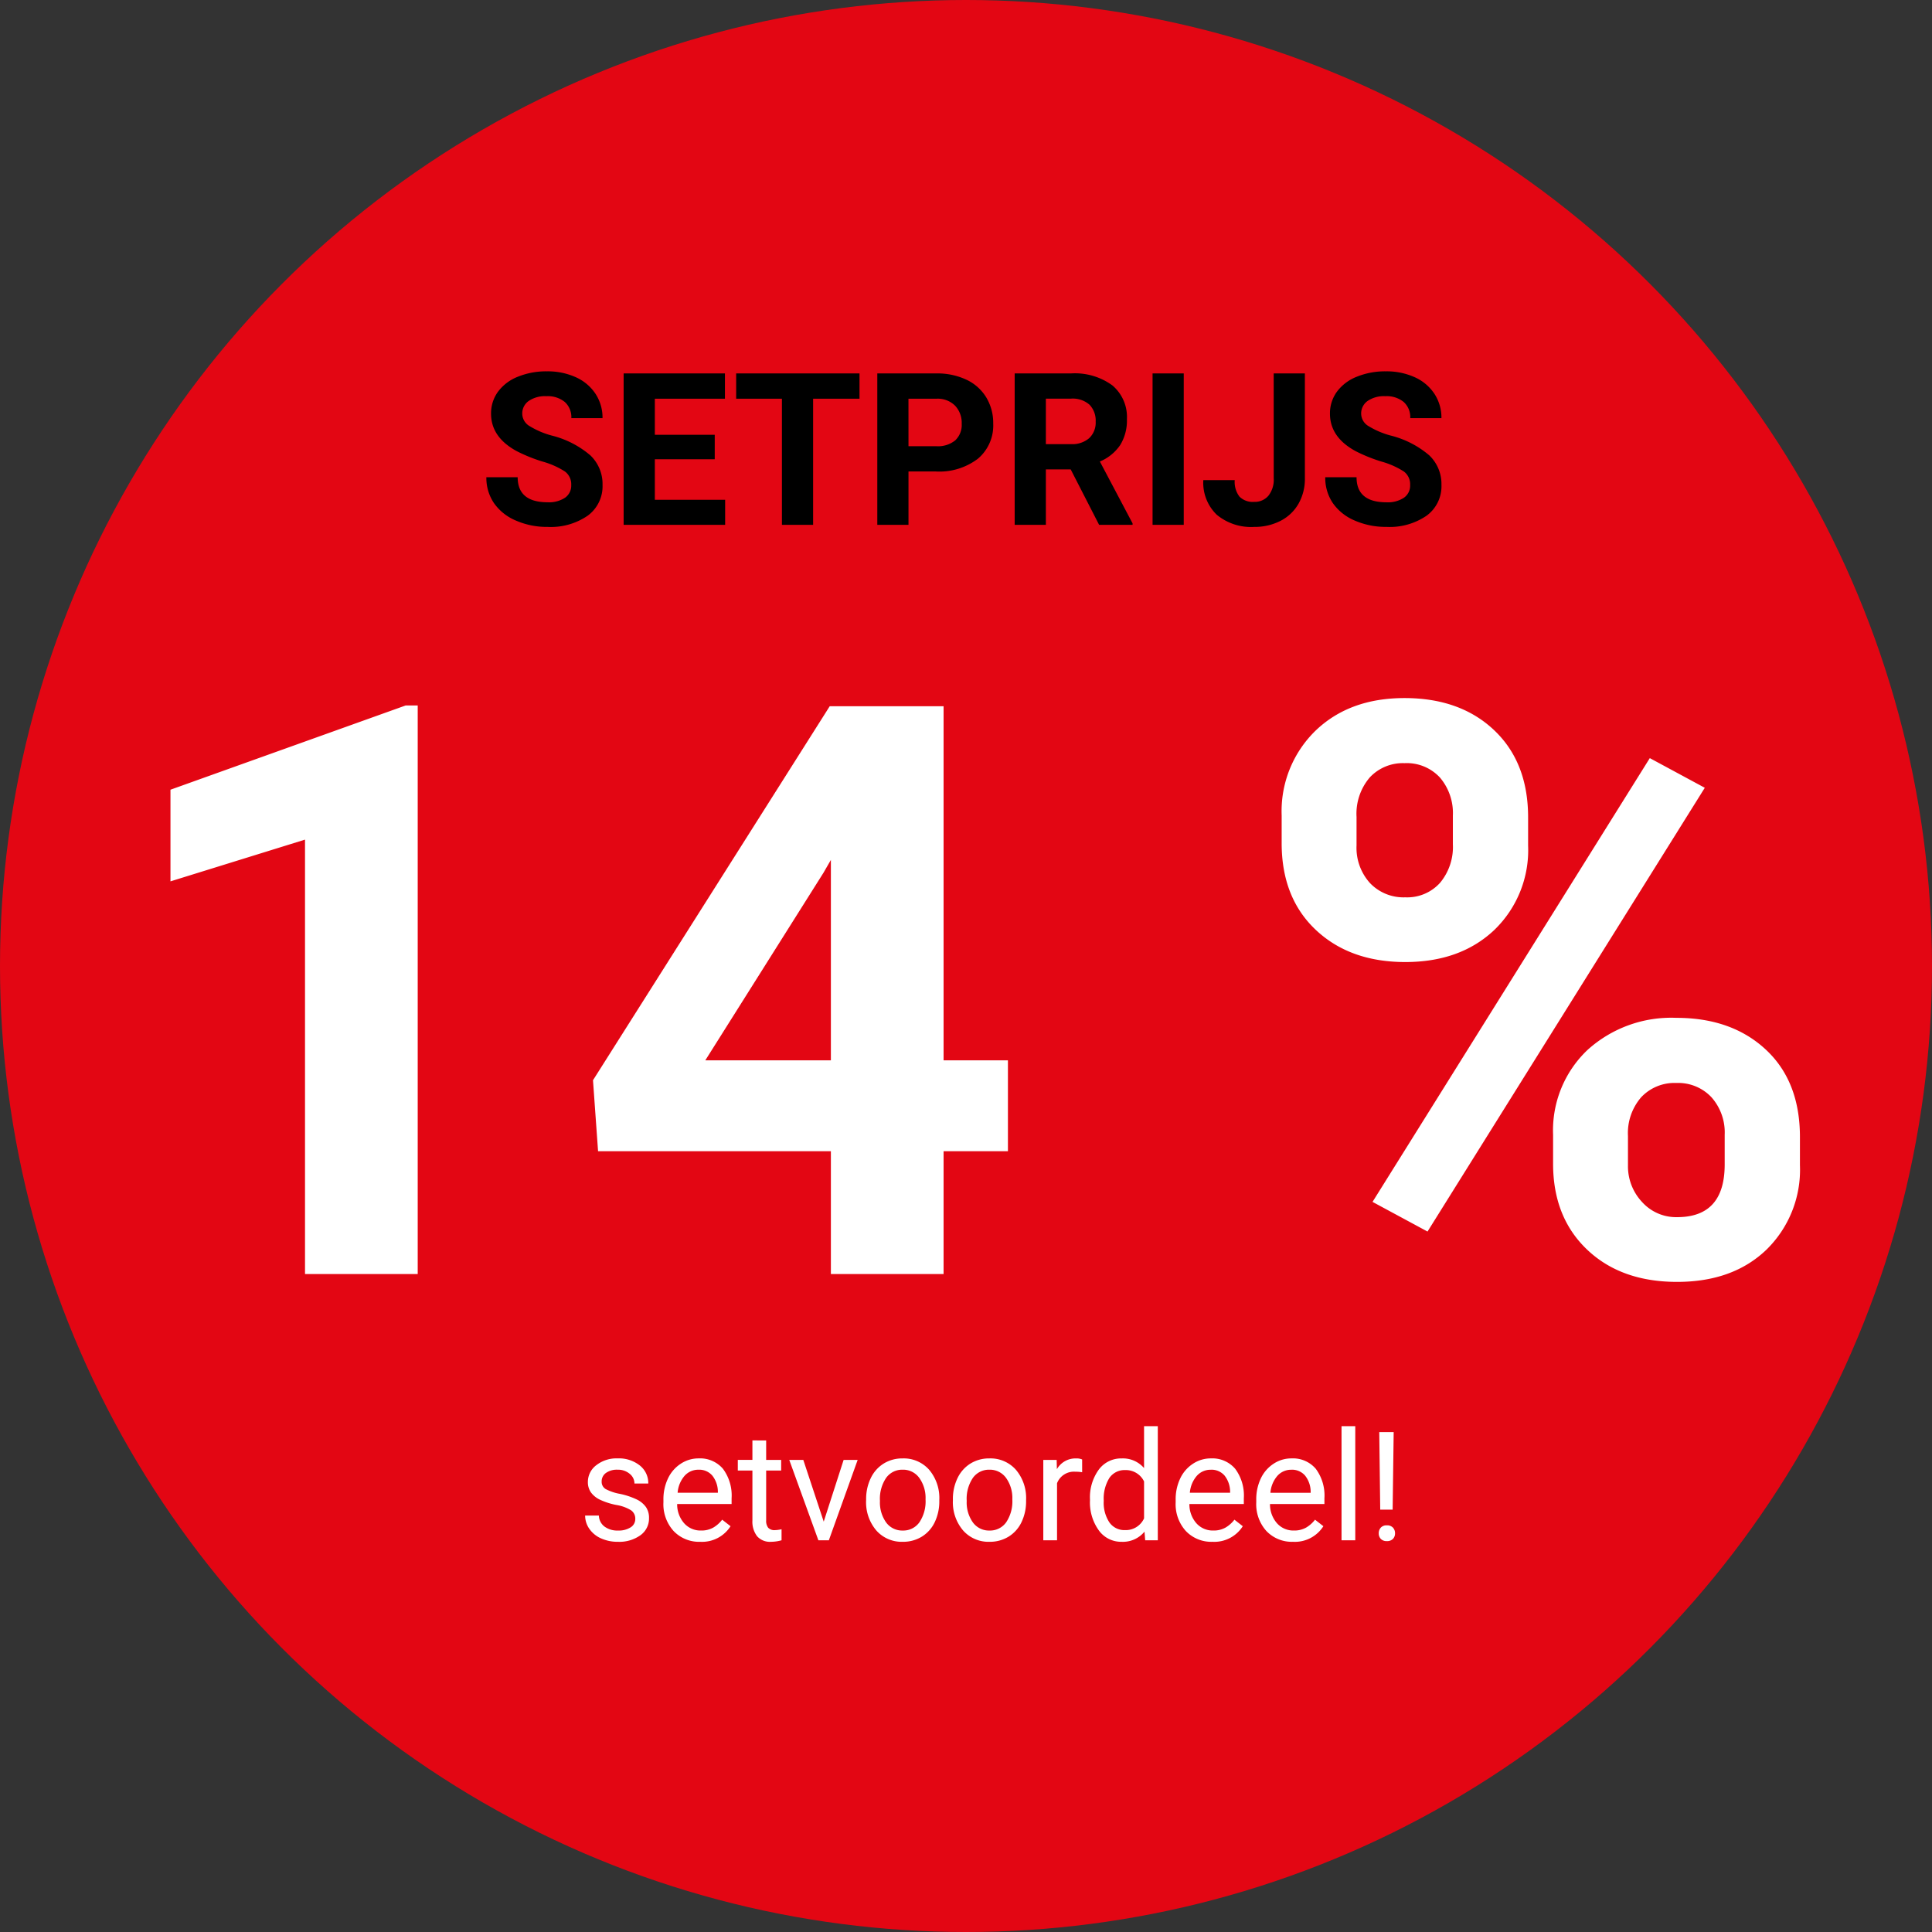
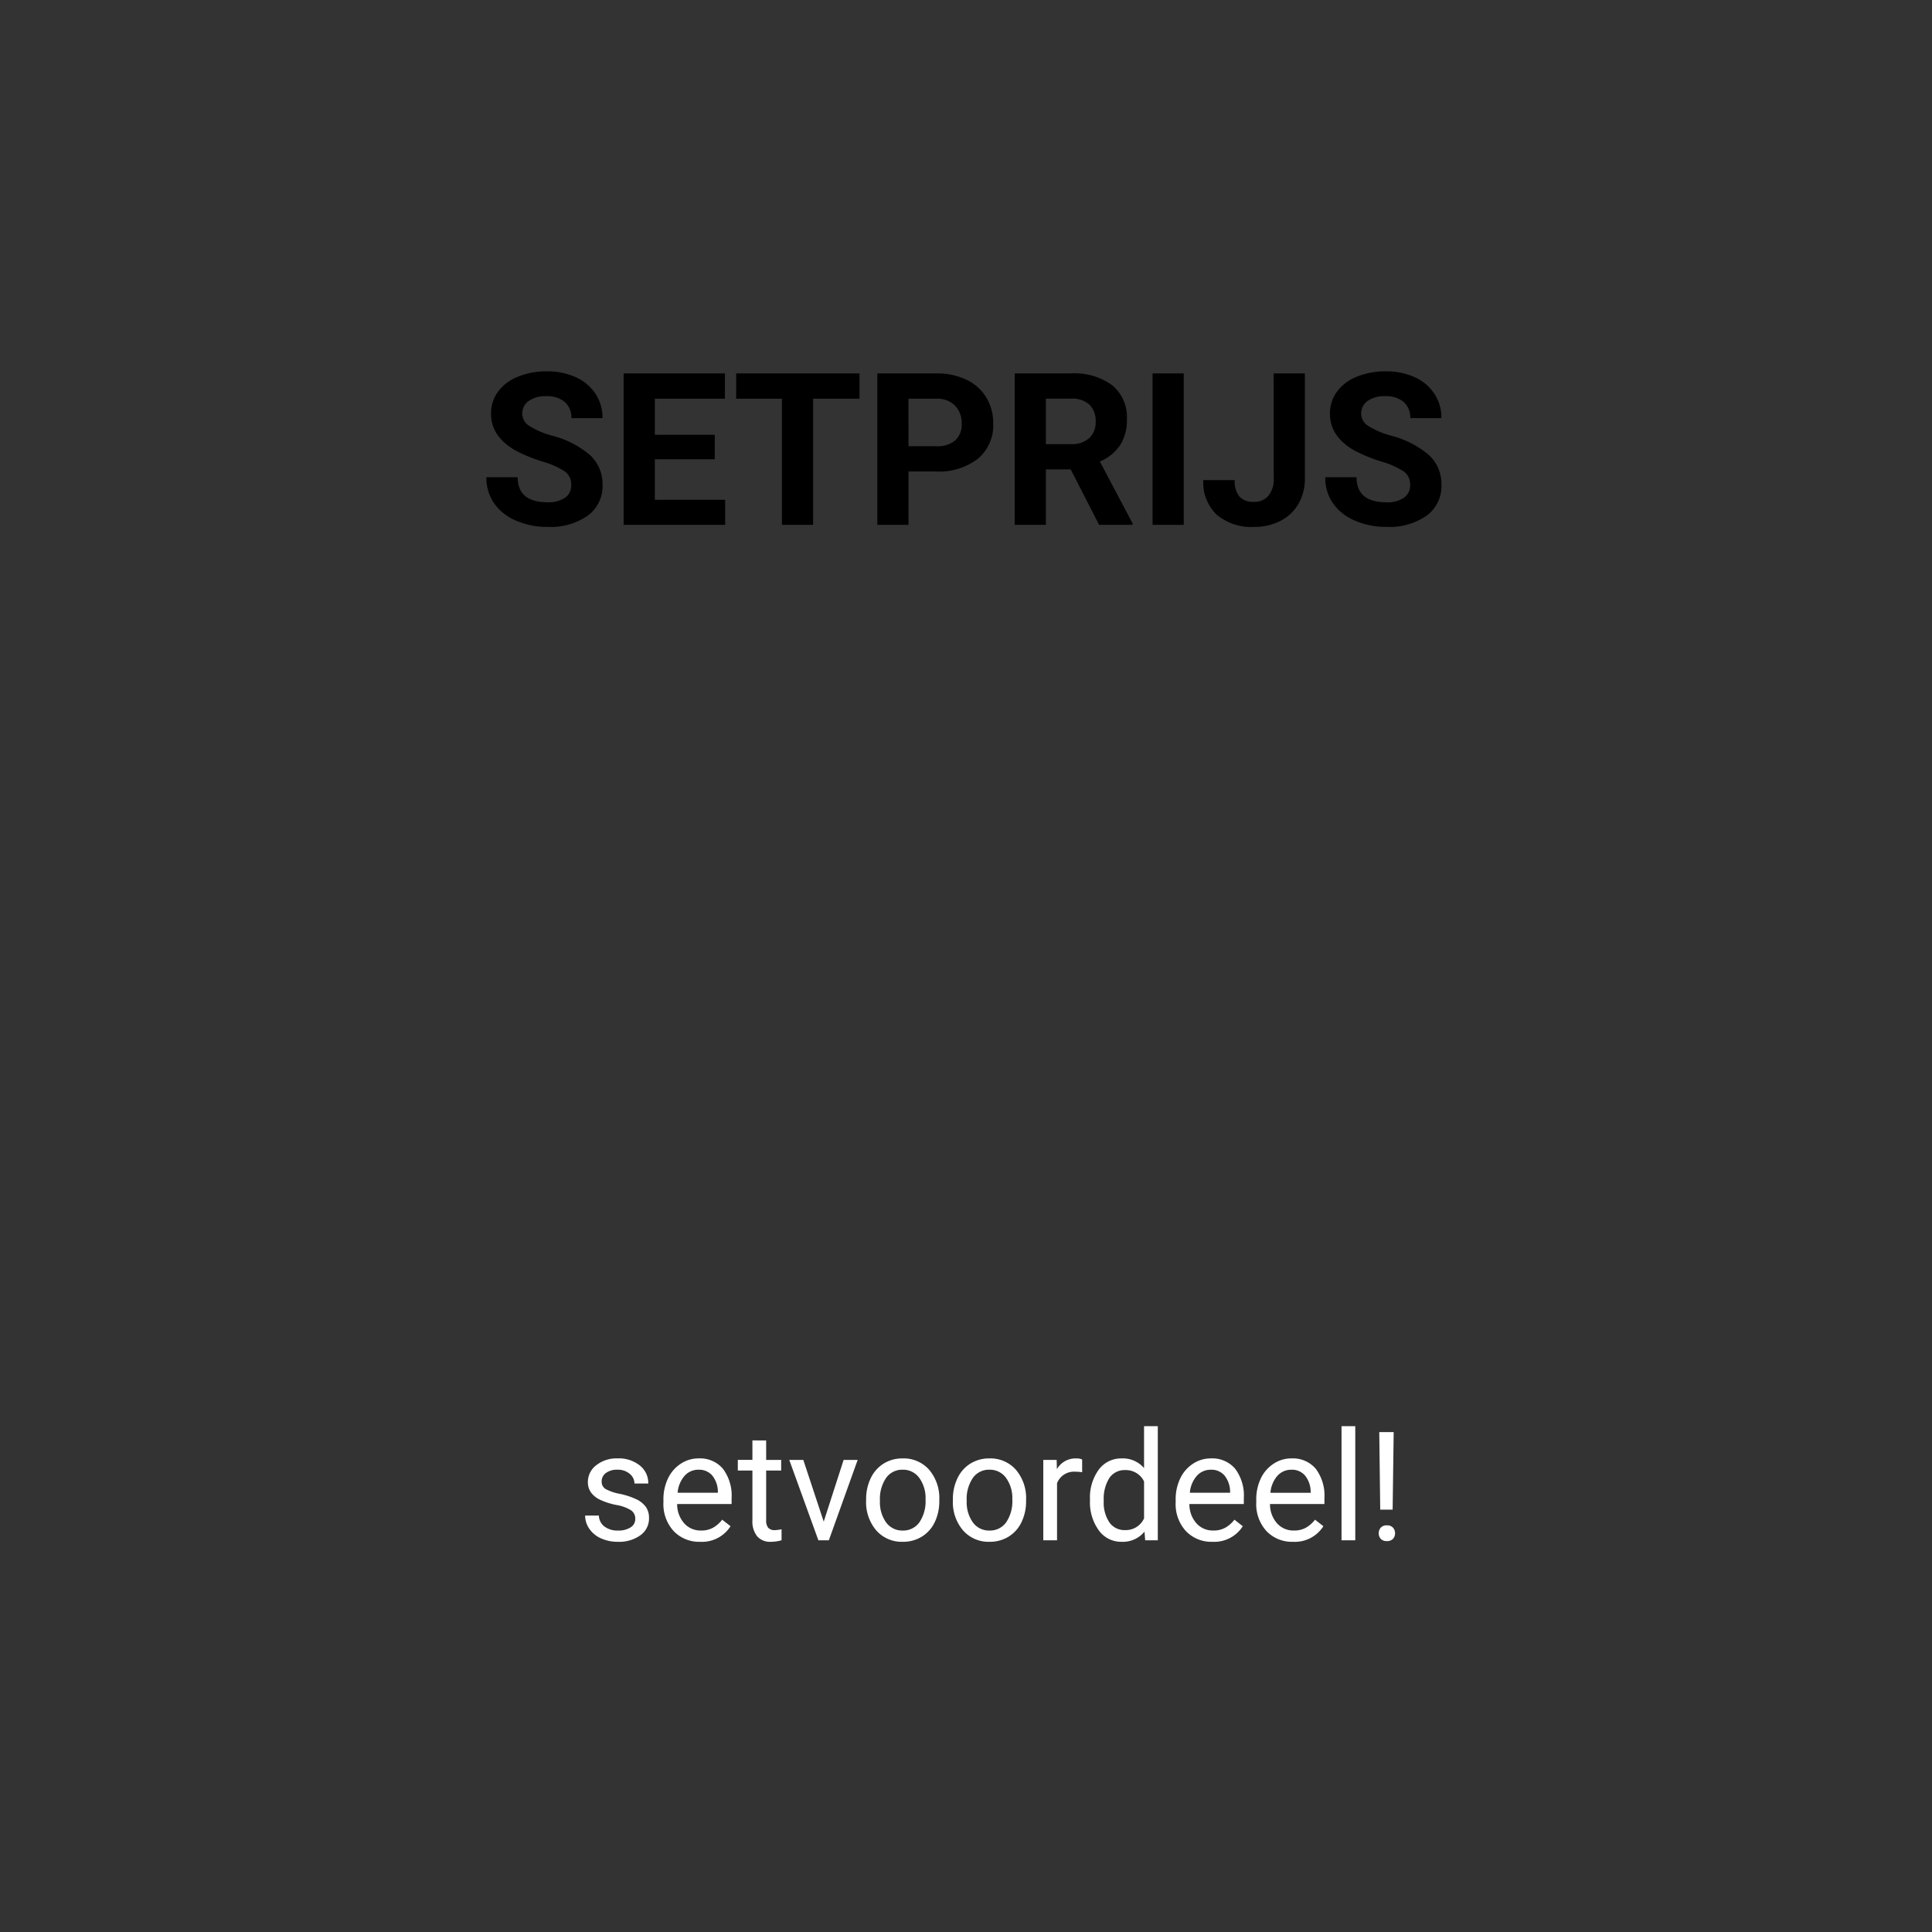
<svg xmlns="http://www.w3.org/2000/svg" width="254" height="254" viewBox="0 0 254 254">
  <rect x="0" y="0" width="254" height="254" fill="#333333" stroke="none" />
  <g id="__NL_BE" data-name="%_NL*BE" transform="translate(-915 -4242.5)">
-     <circle id="Ellipse_17" data-name="Ellipse 17" cx="127" cy="127" r="127" transform="translate(915 4242.5)" fill="#e30613" />
    <path id="Pfad_12086" data-name="Pfad 12086" d="M12.1-5.223a2.1,2.1,0,0,0-.82-1.784A10.76,10.76,0,0,0,8.326-8.319,20.934,20.934,0,0,1,4.949-9.68q-3.391-1.832-3.391-4.936a4.807,4.807,0,0,1,.909-2.878,5.931,5.931,0,0,1,2.611-1.976A9.829,9.829,0,0,1,8.9-20.18a8.946,8.946,0,0,1,3.8.772,6.052,6.052,0,0,1,2.591,2.181,5.706,5.706,0,0,1,.923,3.2h-4.1a2.684,2.684,0,0,0-.861-2.126,3.541,3.541,0,0,0-2.42-.759,3.783,3.783,0,0,0-2.338.636A2.005,2.005,0,0,0,5.66-14.6a1.921,1.921,0,0,0,.978,1.627,11.044,11.044,0,0,0,2.878,1.23,12.435,12.435,0,0,1,5.1,2.611,5.2,5.2,0,0,1,1.6,3.883A4.791,4.791,0,0,1,14.26-1.2,8.559,8.559,0,0,1,9,.273,10.164,10.164,0,0,1,4.813-.567a6.62,6.62,0,0,1-2.878-2.3A5.9,5.9,0,0,1,.943-6.262H5.059Q5.059-2.967,9-2.967a3.83,3.83,0,0,0,2.283-.595A1.935,1.935,0,0,0,12.1-5.223Zm18.867-3.4H23.092v5.332h9.242V0H18.99V-19.906H32.307v3.322H23.092v4.744h7.875ZM50-16.584H43.9V0H39.8V-16.584H33.783v-3.322H50Zm6.439,9.57V0h-4.1V-19.906H60.1a8.984,8.984,0,0,1,3.944.82,6.045,6.045,0,0,1,2.618,2.331,6.5,6.5,0,0,1,.916,3.438,5.716,5.716,0,0,1-2,4.614,8.342,8.342,0,0,1-5.544,1.688Zm0-3.322H60.1a3.6,3.6,0,0,0,2.481-.766,2.785,2.785,0,0,0,.854-2.187,3.283,3.283,0,0,0-.861-2.365,3.217,3.217,0,0,0-2.379-.93h-3.76ZM77.766-7.287H74.5V0H70.4V-19.906h7.4a8.361,8.361,0,0,1,5.441,1.572,5.426,5.426,0,0,1,1.914,4.443,6.124,6.124,0,0,1-.882,3.4,6.014,6.014,0,0,1-2.673,2.167L85.9-.191V0H81.5ZM74.5-10.609h3.309A3.388,3.388,0,0,0,80.2-11.4a2.81,2.81,0,0,0,.848-2.167,3.008,3.008,0,0,0-.8-2.215,3.324,3.324,0,0,0-2.454-.807H74.5ZM92.627,0h-4.1V-19.906h4.1Zm11.826-19.906h4.1V-6.125a6.59,6.59,0,0,1-.841,3.356A5.706,5.706,0,0,1,105.342-.52a7.41,7.41,0,0,1-3.459.793,7.043,7.043,0,0,1-4.922-1.606A5.837,5.837,0,0,1,95.2-5.879h4.129a3.2,3.2,0,0,0,.615,2.16,2.461,2.461,0,0,0,1.941.7,2.35,2.35,0,0,0,1.873-.807,3.408,3.408,0,0,0,.7-2.3ZM122.391-5.223a2.1,2.1,0,0,0-.82-1.784,10.76,10.76,0,0,0-2.953-1.312,20.935,20.935,0,0,1-3.377-1.36q-3.391-1.832-3.391-4.936a4.807,4.807,0,0,1,.909-2.878,5.931,5.931,0,0,1,2.611-1.976,9.829,9.829,0,0,1,3.821-.711,8.946,8.946,0,0,1,3.8.772,6.052,6.052,0,0,1,2.591,2.181,5.706,5.706,0,0,1,.923,3.2h-4.1a2.684,2.684,0,0,0-.861-2.126,3.541,3.541,0,0,0-2.42-.759,3.783,3.783,0,0,0-2.338.636,2.005,2.005,0,0,0-.834,1.675,1.921,1.921,0,0,0,.978,1.627,11.044,11.044,0,0,0,2.878,1.23,12.435,12.435,0,0,1,5.1,2.611,5.2,5.2,0,0,1,1.6,3.883A4.791,4.791,0,0,1,124.551-1.2a8.559,8.559,0,0,1-5.264,1.47A10.164,10.164,0,0,1,115.1-.567a6.62,6.62,0,0,1-2.878-2.3,5.9,5.9,0,0,1-.991-3.391h4.115q0,3.295,3.938,3.295a3.83,3.83,0,0,0,2.283-.595A1.935,1.935,0,0,0,122.391-5.223Z" transform="translate(978 4311.5)" />
    <path id="Pfad_12088" data-name="Pfad 12088" d="M7.52-2.8A1.33,1.33,0,0,0,6.968-3.94a5.311,5.311,0,0,0-1.924-.7,9.1,9.1,0,0,1-2.178-.7,3.1,3.1,0,0,1-1.191-.977,2.336,2.336,0,0,1-.386-1.348,2.741,2.741,0,0,1,1.1-2.2,4.291,4.291,0,0,1,2.808-.9,4.415,4.415,0,0,1,2.915.928A2.947,2.947,0,0,1,9.229-7.461H7.412a1.631,1.631,0,0,0-.63-1.279A2.36,2.36,0,0,0,5.2-9.277a2.47,2.47,0,0,0-1.543.43A1.353,1.353,0,0,0,3.1-7.725a1.1,1.1,0,0,0,.518.986,6.368,6.368,0,0,0,1.87.635,9.744,9.744,0,0,1,2.192.723A3.2,3.2,0,0,1,8.921-4.37a2.485,2.485,0,0,1,.405,1.44A2.7,2.7,0,0,1,8.193-.659,4.752,4.752,0,0,1,5.254.2,5.321,5.321,0,0,1,3.008-.254,3.653,3.653,0,0,1,1.479-1.509,3.025,3.025,0,0,1,.928-3.252H2.734a1.87,1.87,0,0,0,.728,1.44,2.822,2.822,0,0,0,1.792.532A2.913,2.913,0,0,0,6.9-1.694,1.275,1.275,0,0,0,7.52-2.8Zm8.545,3a4.617,4.617,0,0,1-3.5-1.411A5.237,5.237,0,0,1,11.221-4.99v-.332a6.341,6.341,0,0,1,.6-2.808,4.685,4.685,0,0,1,1.68-1.934,4.223,4.223,0,0,1,2.339-.7,3.957,3.957,0,0,1,3.2,1.357,5.877,5.877,0,0,1,1.143,3.887v.752H13.027a3.756,3.756,0,0,0,.913,2.524,2.87,2.87,0,0,0,2.222.962,3.147,3.147,0,0,0,1.621-.391,4.073,4.073,0,0,0,1.162-1.035l1.1.859A4.437,4.437,0,0,1,16.064.2ZM15.84-9.277a2.41,2.41,0,0,0-1.836.8,3.868,3.868,0,0,0-.918,2.231h5.293v-.137a3.441,3.441,0,0,0-.742-2.134A2.269,2.269,0,0,0,15.84-9.277Zm8.887-3.848v2.559H26.7v1.4H24.727v6.561a1.467,1.467,0,0,0,.264.953,1.11,1.11,0,0,0,.9.318,4.374,4.374,0,0,0,.859-.117V0A5.268,5.268,0,0,1,25.361.2a2.25,2.25,0,0,1-1.826-.732,3.147,3.147,0,0,1-.615-2.08V-9.17H21v-1.4H22.92v-2.559ZM32.295-2.451l2.617-8.115h1.846L32.969,0H31.592L27.764-10.566h1.846Zm5.576-2.93a6.241,6.241,0,0,1,.61-2.793,4.553,4.553,0,0,1,1.7-1.914,4.626,4.626,0,0,1,2.485-.674,4.456,4.456,0,0,1,3.491,1.494A5.748,5.748,0,0,1,47.49-5.293v.127A6.3,6.3,0,0,1,46.9-2.4,4.486,4.486,0,0,1,45.21-.488,4.679,4.679,0,0,1,42.686.2,4.445,4.445,0,0,1,39.2-1.3a5.719,5.719,0,0,1-1.333-3.955Zm1.816.215A4.52,4.52,0,0,0,40.5-2.344a2.61,2.61,0,0,0,2.183,1.064,2.594,2.594,0,0,0,2.188-1.079,4.943,4.943,0,0,0,.811-3.022A4.513,4.513,0,0,0,44.858-8.2a2.623,2.623,0,0,0-2.192-1.079,2.594,2.594,0,0,0-2.158,1.064A4.906,4.906,0,0,0,39.688-5.166Zm9.59-.215a6.241,6.241,0,0,1,.61-2.793,4.553,4.553,0,0,1,1.7-1.914,4.626,4.626,0,0,1,2.485-.674,4.456,4.456,0,0,1,3.491,1.494A5.748,5.748,0,0,1,58.9-5.293v.127A6.3,6.3,0,0,1,58.306-2.4,4.486,4.486,0,0,1,56.616-.488,4.679,4.679,0,0,1,54.092.2,4.445,4.445,0,0,1,50.61-1.3a5.719,5.719,0,0,1-1.333-3.955Zm1.816.215a4.52,4.52,0,0,0,.815,2.822,2.61,2.61,0,0,0,2.183,1.064,2.594,2.594,0,0,0,2.188-1.079,4.943,4.943,0,0,0,.811-3.022A4.513,4.513,0,0,0,56.265-8.2a2.623,2.623,0,0,0-2.192-1.079,2.594,2.594,0,0,0-2.158,1.064A4.906,4.906,0,0,0,51.094-5.166ZM66.27-8.945a5.414,5.414,0,0,0-.889-.068A2.381,2.381,0,0,0,62.969-7.5V0H61.162V-10.566H62.92l.029,1.221a2.813,2.813,0,0,1,2.52-1.416,1.846,1.846,0,0,1,.8.137ZM67.3-5.371a6.19,6.19,0,0,1,1.152-3.911,3.644,3.644,0,0,1,3.018-1.479,3.665,3.665,0,0,1,2.939,1.27V-15h1.807V0h-1.66l-.088-1.133A3.679,3.679,0,0,1,71.455.2a3.609,3.609,0,0,1-2.993-1.5A6.26,6.26,0,0,1,67.3-5.234Zm1.807.205a4.687,4.687,0,0,0,.742,2.813A2.4,2.4,0,0,0,71.9-1.338a2.636,2.636,0,0,0,2.51-1.543V-7.734a2.656,2.656,0,0,0-2.49-1.494A2.411,2.411,0,0,0,69.854-8.2,5.16,5.16,0,0,0,69.111-5.166ZM83.408.2a4.617,4.617,0,0,1-3.5-1.411A5.237,5.237,0,0,1,78.564-4.99v-.332a6.341,6.341,0,0,1,.6-2.808,4.685,4.685,0,0,1,1.68-1.934,4.223,4.223,0,0,1,2.339-.7,3.957,3.957,0,0,1,3.2,1.357,5.877,5.877,0,0,1,1.143,3.887v.752H80.371a3.756,3.756,0,0,0,.913,2.524,2.87,2.87,0,0,0,2.222.962,3.147,3.147,0,0,0,1.621-.391,4.073,4.073,0,0,0,1.162-1.035l1.1.859A4.437,4.437,0,0,1,83.408.2Zm-.225-9.473a2.41,2.41,0,0,0-1.836.8A3.869,3.869,0,0,0,80.43-6.25h5.293v-.137a3.441,3.441,0,0,0-.742-2.134A2.269,2.269,0,0,0,83.184-9.277ZM94,.2a4.617,4.617,0,0,1-3.5-1.411A5.237,5.237,0,0,1,89.16-4.99v-.332a6.341,6.341,0,0,1,.6-2.808,4.685,4.685,0,0,1,1.68-1.934,4.223,4.223,0,0,1,2.339-.7,3.957,3.957,0,0,1,3.2,1.357,5.877,5.877,0,0,1,1.143,3.887v.752H90.967a3.756,3.756,0,0,0,.913,2.524,2.87,2.87,0,0,0,2.222.962,3.147,3.147,0,0,0,1.621-.391,4.073,4.073,0,0,0,1.162-1.035l1.1.859A4.437,4.437,0,0,1,94,.2Zm-.225-9.473a2.41,2.41,0,0,0-1.836.8,3.869,3.869,0,0,0-.918,2.231h5.293v-.137a3.441,3.441,0,0,0-.742-2.134A2.269,2.269,0,0,0,93.779-9.277ZM102.178,0h-1.807V-15h1.807Zm4.912-4.03h-1.631l-.127-10.189h1.895ZM105.264-.918a1.077,1.077,0,0,1,.269-.744,1.012,1.012,0,0,1,.8-.3,1.028,1.028,0,0,1,.8.3,1.065,1.065,0,0,1,.273.744,1.03,1.03,0,0,1-.273.734,1.047,1.047,0,0,1-.8.291,1.031,1.031,0,0,1-.8-.291A1.041,1.041,0,0,1,105.264-.918Z" transform="translate(991 4445)" fill="#fff" />
-     <path id="Pfad_12105" data-name="Pfad 12105" d="M-72.583,0H-87.4V-57.114l-17.688,5.486V-63.677l30.916-11.074h1.589ZM-3.447-28.1H5.012V-16.15H-3.447V0H-18.264V-16.15H-48.872l-.667-9.331,31.121-49.167H-3.447Zm-31.326,0h16.509V-54.448l-.974,1.692ZM41-60.293a14.759,14.759,0,0,1,4.46-11.151q4.46-4.281,11.689-4.281,7.332,0,11.792,4.23T73.4-60.037v3.691a14.573,14.573,0,0,1-4.46,11.125q-4.46,4.2-11.689,4.2-7.28,0-11.766-4.23T41-56.653Zm9.844,3.948A6.907,6.907,0,0,0,52.614-51.4a6.09,6.09,0,0,0,4.64,1.871,5.808,5.808,0,0,0,4.563-1.9A7.344,7.344,0,0,0,63.509-56.5v-3.794a7.191,7.191,0,0,0-1.692-4.973,5.931,5.931,0,0,0-4.666-1.9,5.946,5.946,0,0,0-4.563,1.871,7.34,7.34,0,0,0-1.743,5.2ZM76.685-18.3A14.57,14.57,0,0,1,81.2-29.454a16.4,16.4,0,0,1,11.689-4.23q7.28,0,11.766,4.178T109.138-18V-14.3a14.68,14.68,0,0,1-4.409,11.1q-4.409,4.23-11.741,4.23-7.383,0-11.843-4.255t-4.46-11.279Zm9.844,4a6.854,6.854,0,0,0,1.846,4.819,6.018,6.018,0,0,0,4.614,2q6.255,0,6.255-6.921v-3.9A6.967,6.967,0,0,0,97.5-23.251a6.008,6.008,0,0,0-4.614-1.871,6.008,6.008,0,0,0-4.614,1.871,7.189,7.189,0,0,0-1.743,5.1ZM60.176-5.588l-7.229-3.9L89.4-67.83l7.229,3.9Z" transform="translate(1042.5 4410)" fill="#fff" />
  </g>
</svg>